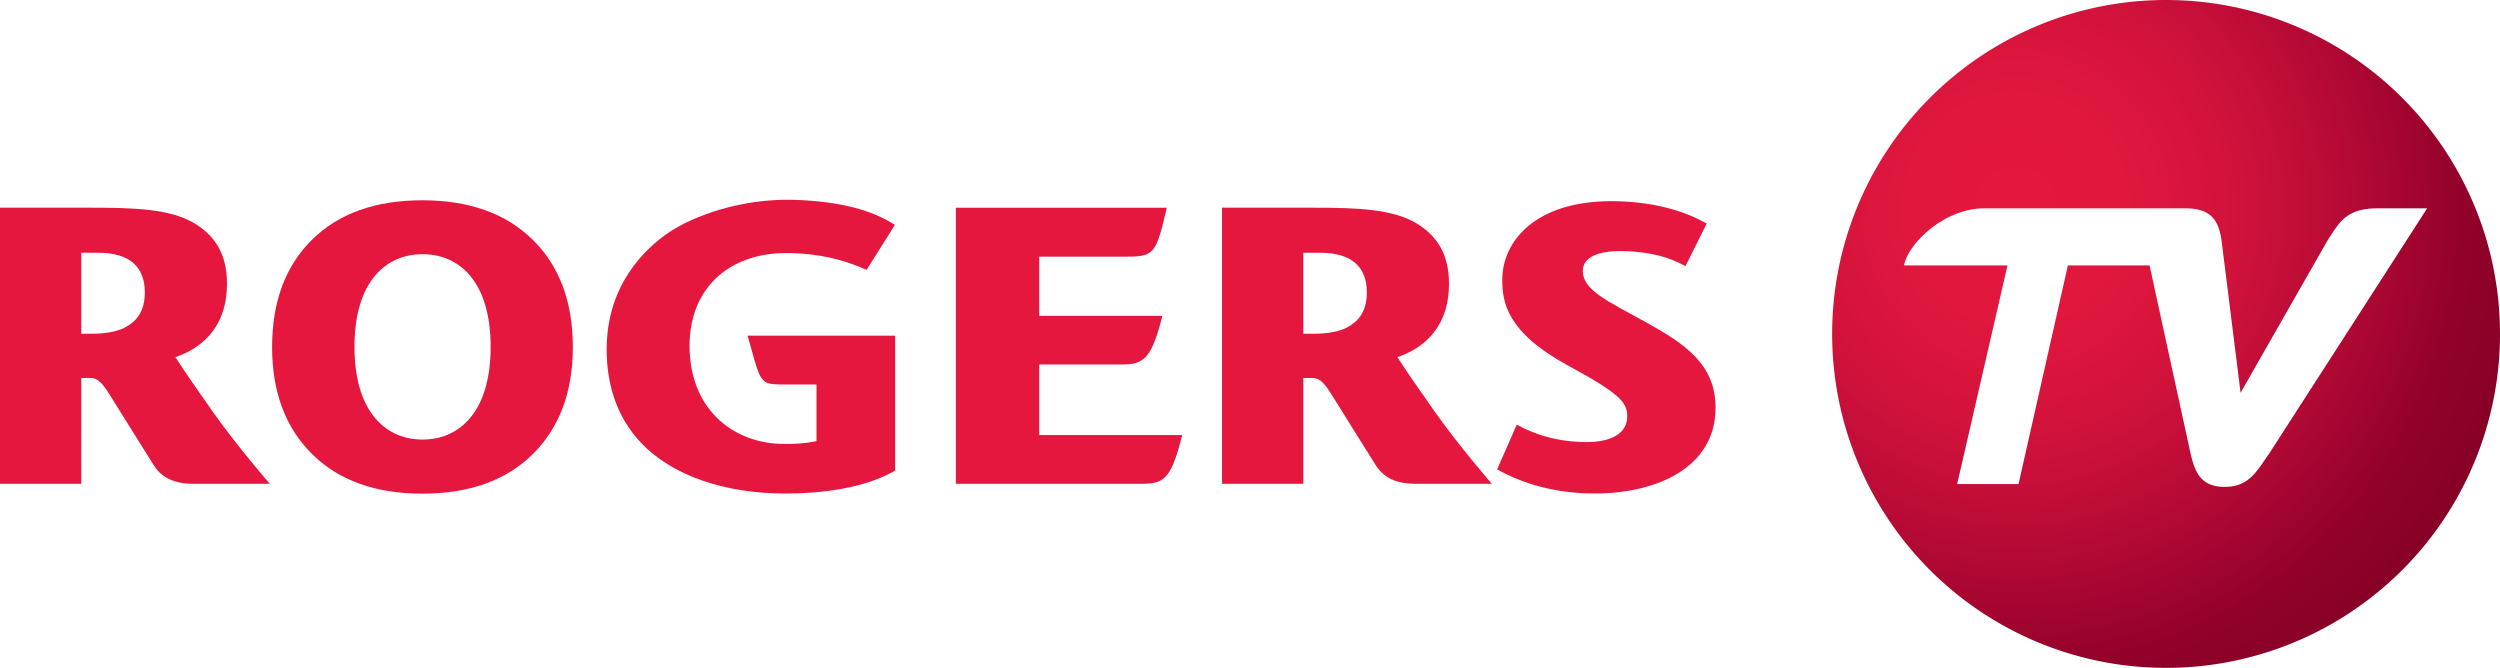
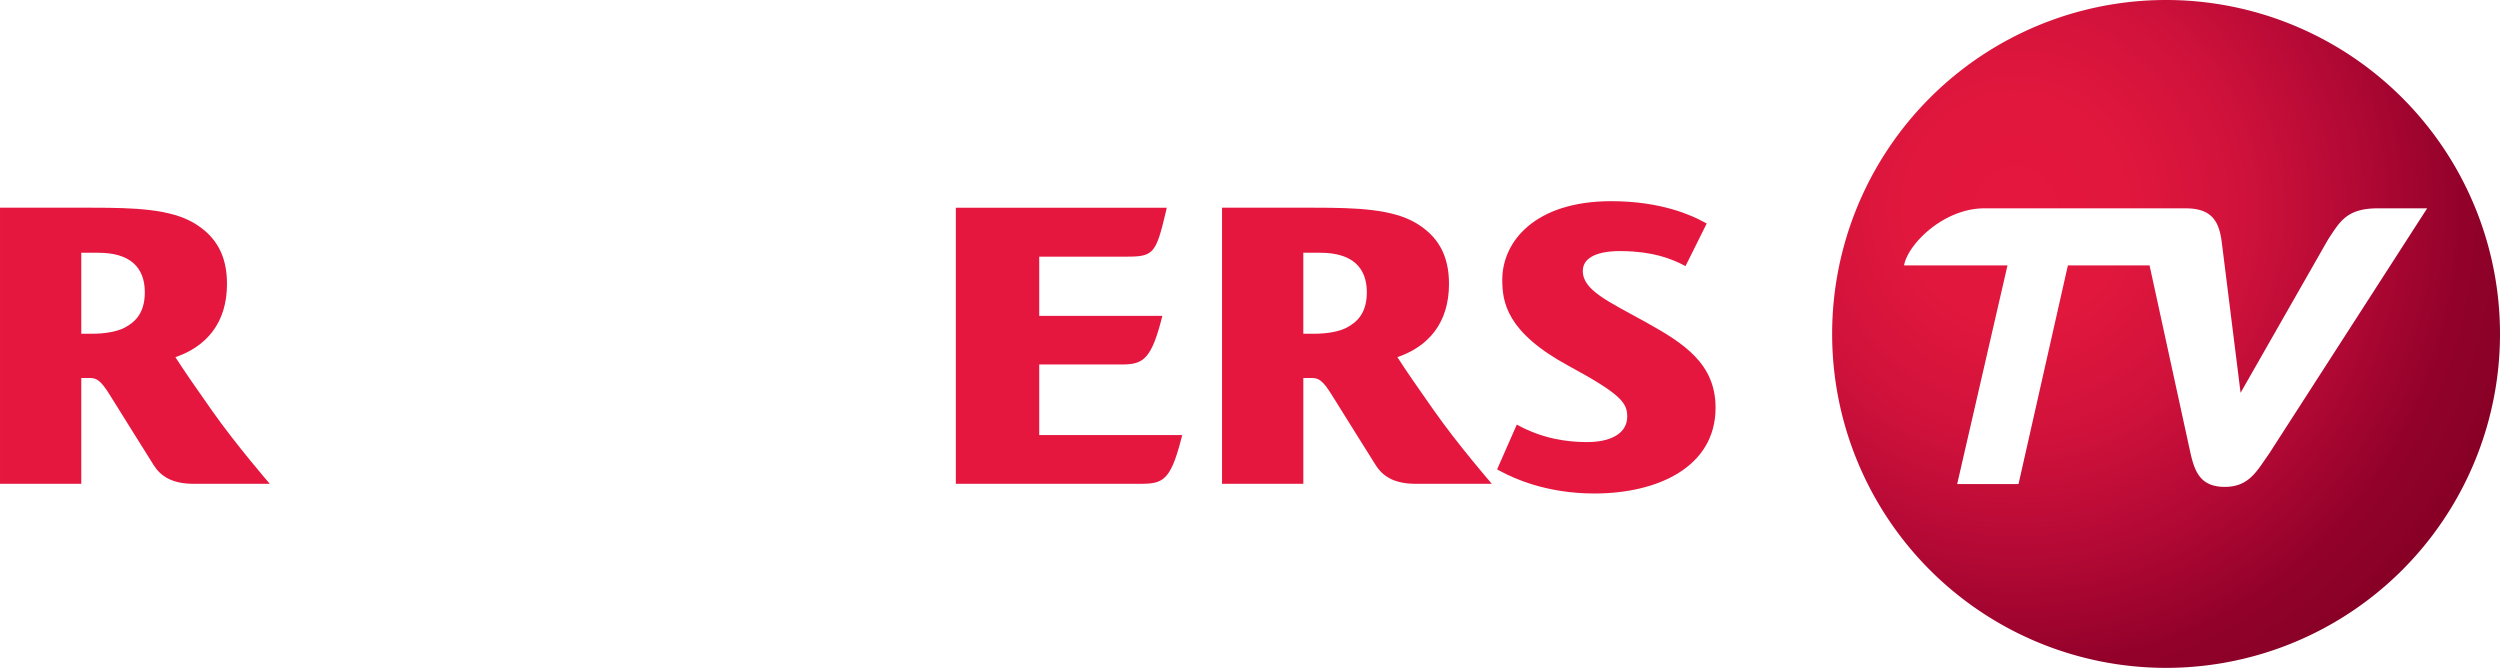
<svg xmlns="http://www.w3.org/2000/svg" xmlns:ns1="http://www.inkscape.org/namespaces/inkscape" xmlns:ns2="http://sodipodi.sourceforge.net/DTD/sodipodi-0.dtd" xmlns:xlink="http://www.w3.org/1999/xlink" width="1000" height="267.145" viewBox="0 0 264.583 70.682" version="1.1" id="svg8" ns1:version="0.92.4 (5da689c313, 2019-01-14)" ns2:docname="A.svg">
  <defs id="defs2">
    <linearGradient ns1:collect="always" id="linearGradient1199">
      <stop style="stop-color:#e5173e;stop-opacity:1" offset="0" id="stop1195" />
      <stop id="stop1203" offset="0.2" style="stop-color:#e1173d;stop-opacity:1" />
      <stop style="stop-color:#d0123b;stop-opacity:1" offset="0.4" id="stop1205" />
      <stop id="stop1207" offset="0.6" style="stop-color:#b40935;stop-opacity:1" />
      <stop style="stop-color:#92012a;stop-opacity:1" offset="0.8" id="stop1209" />
      <stop style="stop-color:#820024;stop-opacity:1" offset="1" id="stop1197" />
    </linearGradient>
    <linearGradient id="linearGradient1177">
      <stop style="stop-color:#6c0222;stop-opacity:1" offset="0" id="stop1165" />
      <stop id="stop1167" offset="0.33" style="stop-color:#8b0224;stop-opacity:1" />
      <stop id="stop1173" offset="0.66" style="stop-color:#a80124;stop-opacity:1" />
      <stop id="stop1175" offset="1" style="stop-color:#c50023;stop-opacity:1" />
    </linearGradient>
    <linearGradient id="linearGradient1163">
      <stop style="stop-color:#6c0222;stop-opacity:1" offset="0" id="stop1151" />
      <stop id="stop1153" offset="0.33" style="stop-color:#8b0224;stop-opacity:1" />
      <stop id="stop1159" offset="0.66" style="stop-color:#a80124;stop-opacity:1" />
      <stop id="stop1161" offset="1" style="stop-color:#c50023;stop-opacity:1" />
    </linearGradient>
    <linearGradient id="linearGradient1149">
      <stop style="stop-color:#6c0222;stop-opacity:1" offset="0" id="stop1137" />
      <stop id="stop1139" offset="0.33" style="stop-color:#8b0224;stop-opacity:1" />
      <stop id="stop1143" offset="0.66" style="stop-color:#a80124;stop-opacity:1" />
      <stop id="stop1147" offset="1" style="stop-color:#ca0023;stop-opacity:1" />
    </linearGradient>
    <linearGradient id="linearGradient3505">
      <stop id="stop3513" offset="0" style="stop-color:#6c0222;stop-opacity:1" />
      <stop style="stop-color:#8b0224;stop-opacity:1" offset="0.33" id="stop3537" />
      <stop style="stop-color:#a80124;stop-opacity:1" offset="0.66" id="stop3531" />
      <stop style="stop-color:#c50023;stop-opacity:1" offset="1" id="stop3509" />
    </linearGradient>
    <linearGradient ns1:collect="always" id="linearGradient3147">
      <stop style="stop-color:#000000;stop-opacity:1;" offset="0" id="stop3149" />
      <stop style="stop-color:#000000;stop-opacity:0;" offset="1" id="stop3151" />
    </linearGradient>
    <linearGradient ns1:collect="always" xlink:href="#linearGradient3147" id="linearGradient3153" x1="64.585" y1="50.142" x2="51.393" y2="51.915" gradientUnits="userSpaceOnUse" />
    <clipPath clipPathUnits="userSpaceOnUse" id="clipPath3267">
-       <path ns1:connector-curvature="0" d="m 220.76,691.514 c 0.188,-0.169 0.379,-0.328 0.572,-0.477 4.132,-3.081 9.139,-1.676 13.83,1.341 -0.935,0.676 -10.289,7.538 -15.261,15.261 -3.019,4.689 -4.422,9.697 -1.343,13.829 0,0 -13.875,-15.533 2.202,-29.954" id="path3269" />
-     </clipPath>
+       </clipPath>
    <linearGradient x1="0" y1="0" x2="1" y2="0" gradientUnits="userSpaceOnUse" gradientTransform="matrix(29.906,-20.924,-20.924,-29.906,208.297,714.398)" spreadMethod="pad" id="linearGradient3279">
      <stop style="stop-opacity:1;stop-color:#e22739" offset="0" id="stop3281" />
      <stop style="stop-opacity:1;stop-color:#7d2329" offset="1" id="stop3283" />
    </linearGradient>
    <linearGradient x1="0" y1="0" x2="1" y2="0" gradientUnits="userSpaceOnUse" gradientTransform="matrix(-29.904,20.923,20.923,29.904,262.027,700.879)" spreadMethod="pad" id="linearGradient3255">
      <stop style="stop-opacity:1;stop-color:#e22739" offset="0" id="stop3257" />
      <stop style="stop-opacity:1;stop-color:#7d2329" offset="1" id="stop3259" />
    </linearGradient>
    <clipPath clipPathUnits="userSpaceOnUse" id="clipPath3225">
      <path ns1:connector-curvature="0" d="m 251.286,693.238 c 0.168,0.189 0.329,0.381 0.479,0.571 3.078,4.133 1.675,9.142 -1.344,13.83 -0.673,-0.933 -7.536,-10.288 -15.259,-15.261 -4.691,-3.017 -9.698,-4.422 -13.83,-1.341 0,0 15.532,-13.878 29.954,2.201" id="path3227" />
    </clipPath>
    <linearGradient x1="0" y1="0" x2="1" y2="0" gradientUnits="userSpaceOnUse" gradientTransform="matrix(20.925,29.906,29.906,-20.925,228.405,680.778)" spreadMethod="pad" id="linearGradient3237">
      <stop style="stop-opacity:1;stop-color:#e22739" offset="0" id="stop3239" />
      <stop style="stop-opacity:1;stop-color:#7d2329" offset="1" id="stop3241" />
    </linearGradient>
    <clipPath clipPathUnits="userSpaceOnUse" id="clipPath3201">
      <path ns1:connector-curvature="0" d="m 219.037,722.04 c -0.169,-0.188 -0.329,-0.379 -0.479,-0.572 -3.079,-4.132 -1.676,-9.14 1.343,-13.829 0.675,0.934 7.537,10.288 15.261,15.259 4.689,3.02 9.697,4.424 13.829,1.346 0,0 -15.533,13.875 -29.954,-2.204" id="path3203" />
    </clipPath>
    <linearGradient x1="0" y1="0" x2="1" y2="0" gradientUnits="userSpaceOnUse" gradientTransform="matrix(-20.925,-29.906,-29.906,20.925,241.922,734.502)" spreadMethod="pad" id="linearGradient3213">
      <stop style="stop-opacity:1;stop-color:#e22739" offset="0" id="stop3215" />
      <stop style="stop-opacity:1;stop-color:#7d2329" offset="1" id="stop3217" />
    </linearGradient>
    <linearGradient ns1:collect="always" xlink:href="#linearGradient1149" id="linearGradient3541" x1="-60.191" y1="76.085" x2="-37.035" y2="48.408" gradientUnits="userSpaceOnUse" />
    <linearGradient ns1:collect="always" xlink:href="#linearGradient1163" id="linearGradient3543" x1="-41.021" y1="56.99" x2="-13.304" y2="79.172" gradientUnits="userSpaceOnUse" />
    <linearGradient ns1:collect="always" xlink:href="#linearGradient3147" id="linearGradient3593" gradientUnits="userSpaceOnUse" x1="64.585" y1="50.142" x2="51.393" y2="51.915" gradientTransform="matrix(1,0,0,1,-169.981,-56.593)" />
    <linearGradient ns1:collect="always" xlink:href="#linearGradient3147" id="linearGradient3597" gradientUnits="userSpaceOnUse" x1="64.585" y1="50.142" x2="51.393" y2="51.915" gradientTransform="matrix(1,0,0,1,17.339,-53.982)" />
    <radialGradient ns1:collect="always" xlink:href="#linearGradient1199" id="radialGradient1201" cx="683.145" cy="596.135" fx="683.145" fy="596.135" r="87.813" gradientTransform="matrix(0,0.695,-0.676,0,678.174,-196.746)" gradientUnits="userSpaceOnUse" />
  </defs>
  <ns2:namedview id="base" pagecolor="#ffffff" bordercolor="#666666" borderopacity="1.0" ns1:pageopacity="0.82352941" ns1:pageshadow="2" ns1:zoom="0.35355339" ns1:cx="960.96267" ns1:cy="-425.4779" ns1:document-units="px" ns1:current-layer="layer1" showgrid="false" units="px" ns1:window-width="1920" ns1:window-height="1017" ns1:window-x="1912" ns1:window-y="-8" ns1:window-maximized="1" ns1:pagecheckerboard="true" fit-margin-top="0" fit-margin-left="0" fit-margin-right="0" fit-margin-bottom="0">
    <ns1:grid type="xygrid" id="grid44" originx="-61.84" originy="29.591" />
  </ns2:namedview>
  <g ns1:label="Layer 1" ns1:groupmode="layer" id="layer1" transform="translate(-61.84,-255.909)">
-     <path ns1:connector-curvature="0" style="fill:#e5173e;fill-opacity:1;stroke:none;stroke-width:0.793" id="path9" d="m 118.213,281.275 c -2.834,-2.78 -6.727,-4.17 -11.673,-4.17 -4.961,0 -8.853,1.39 -11.675,4.17 -2.819,2.783 -4.228,6.574 -4.228,11.367 0,4.75 1.409,8.523 4.228,11.318 2.822,2.796 6.715,4.193 11.675,4.193 4.976,0 8.876,-1.398 11.695,-4.193 2.819,-2.795 4.23,-6.568 4.23,-11.318 0,-4.792 -1.419,-8.583 -4.252,-11.367 m -18.859,11.341 c 0,-3.176 0.713,-5.803 2.193,-7.545 1.253,-1.491 3.001,-2.261 5.014,-2.261 2.011,0 3.763,0.771 5.014,2.261 1.48,1.741 2.192,4.368 2.192,7.545 0,3.182 -0.711,5.809 -2.192,7.547 -1.252,1.493 -3.004,2.265 -5.014,2.265 -2.013,0 -3.76,-0.772 -5.014,-2.265 -1.48,-1.738 -2.193,-4.365 -2.193,-7.547 z" />
    <path ns1:connector-curvature="0" style="fill:#e5173e;fill-opacity:1;stroke:none;stroke-width:0.793" id="path11" d="m 182.551,307.112 c 2.326,0 3.142,-0.339 4.249,-4.548 l 0.158,-0.613 H 171.824 v -7.466 h 8.623 c 2.212,0 3.142,-0.342 4.255,-4.546 l 0.154,-0.599 h -13.032 v -6.269 h 9.302 c 2.756,0 3.058,-0.344 4.063,-4.59 l 0.133,-0.587 h -22.323 v 29.219 h 19.552" />
    <path ns1:connector-curvature="0" style="fill:#e5173e;fill-opacity:1;stroke:none;stroke-width:0.793" id="path13" d="m 229.697,302.697 c -1.991,-0.018 -4.57,-0.331 -7.33,-1.851 l -2.083,4.741 0.453,0.239 c 1.217,0.652 4.679,2.311 9.84,2.311 6.712,0 12.827,-2.804 12.827,-9.076 0,-4.633 -3.298,-6.792 -7.351,-9.038 -4.051,-2.242 -6.748,-3.412 -6.698,-5.492 0.03,-1.436 1.697,-2.097 4.199,-2.048 3.196,0.052 5.109,0.758 6.67,1.588 l 2.242,-4.508 -0.419,-0.221 C 240.921,278.738 237.695,277.2 232.374,277.2 c -8.114,0 -11.543,4.298 -11.543,8.306 0,2.367 0.433,5.564 7.038,9.133 5.411,2.934 6.171,3.858 6.186,5.313 0.021,1.858 -1.782,2.766 -4.357,2.744" />
    <path ns1:connector-curvature="0" style="fill:#e5173e;fill-opacity:1;stroke:none;stroke-width:0.793" id="path15" d="m 204.349,290.591 c -0.821,0.425 -2.087,0.638 -3.415,0.638 h -1.16 v -8.569 c 0,0 1.213,0 1.808,0 3.334,0 4.915,1.529 4.915,4.182 0,2.173 -1.006,3.153 -2.147,3.749 m 9.217,8.719 c -1.584,-2.246 -2.847,-4.065 -3.836,-5.602 3.246,-1.113 5.461,-3.58 5.461,-7.755 0,-3.105 -1.229,-5.088 -3.482,-6.429 -2.503,-1.494 -6.288,-1.633 -10.773,-1.633 h -9.765 v 29.22 h 8.604 V 295.913 h 0.87 c 0.698,0 1.143,0.169 2.15,1.804 2.142,3.466 3.198,5.086 4.612,7.376 0.756,1.219 1.967,2.019 4.274,2.019 h 8.044 c 0,0 -3.538,-4.069 -6.158,-7.801 z" />
    <path ns1:connector-curvature="0" style="fill:#e5173e;fill-opacity:1;stroke:none;stroke-width:0.793" id="path17" d="m 75.023,290.591 c -0.821,0.425 -2.086,0.638 -3.416,0.638 h -1.165 v -8.569 c 0,0 1.221,0 1.814,0 3.331,0 4.911,1.529 4.911,4.182 0,2.173 -1,3.153 -2.144,3.749 m 9.214,8.719 c -1.584,-2.246 -2.844,-4.065 -3.835,-5.602 3.245,-1.113 5.461,-3.58 5.461,-7.755 0,-3.105 -1.23,-5.088 -3.481,-6.429 -2.503,-1.494 -6.287,-1.633 -10.772,-1.633 h -9.77 v 29.22 h 8.602 V 295.913 h 0.875 c 0.699,0 1.142,0.169 2.152,1.804 2.141,3.466 3.196,5.086 4.609,7.376 0.754,1.219 1.969,2.019 4.27,2.019 h 8.047 c 0,0 -3.536,-4.069 -6.158,-7.801 z" />
-     <path ns1:connector-curvature="0" style="fill:#e5173e;fill-opacity:1;stroke:none;stroke-width:0.793" id="path19" d="m 156.494,291.449 0.03,-0.015 H 140.964 c 0,0 0.639,2.279 0.745,2.661 0.636,2.267 1.103,2.47 2.425,2.486 l 0.005,0.018 h 4.114 v 5.998 c -1.144,0.242 -2.44,0.342 -3.878,0.285 -5.216,-0.204 -9.558,-3.884 -9.558,-10.373 0,-5.966 4.025,-9.82 10.258,-9.82 3.295,0 6.085,0.688 8.478,1.786 l 3,-4.77 -0.458,-0.275 c -1.89,-1.118 -5.004,-2.226 -10.282,-2.373 -5.526,-0.15 -10.555,1.685 -13.184,3.447 -2.458,1.671 -6.583,5.496 -6.583,12.374 0,4.008 1.222,7.335 3.623,9.882 3.262,3.457 8.821,5.379 15.253,5.379 5.372,0 9.225,-1.016 11.655,-2.427 v -14.263 h -0.083" />
    <path style="opacity:1;fill:url(#radialGradient1201);fill-opacity:1;stroke:none;stroke-width:0.04;stroke-miterlimit:4;stroke-dasharray:none;stroke-opacity:1" d="m 291.082,255.909 a 35.341,35.341 0 0 0 -35.34,35.341 35.341,35.341 0 0 0 35.34,35.341 35.341,35.341 0 0 0 35.341,-35.341 35.341,35.341 0 0 0 -35.341,-35.341 z m -19.234,22.049 h 21.295 c 2.808,0 3.56,1.394 3.838,3.622 l 1.987,15.899 9.267,-16.236 c 1.216,-1.821 1.918,-3.285 5.246,-3.285 h 5.232 l -16.745,25.994 c -1.231,1.718 -2.058,3.485 -4.664,3.485 -2.565,0 -3.18,-1.569 -3.641,-3.582 l -4.329,-19.86 h -8.642 l -5.226,23.141 h -6.493 l 5.326,-23.141 h -10.947 c 0.402,-2.258 4.198,-6.037 8.495,-6.037 z" id="path1190" ns1:connector-curvature="0" />
  </g>
</svg>